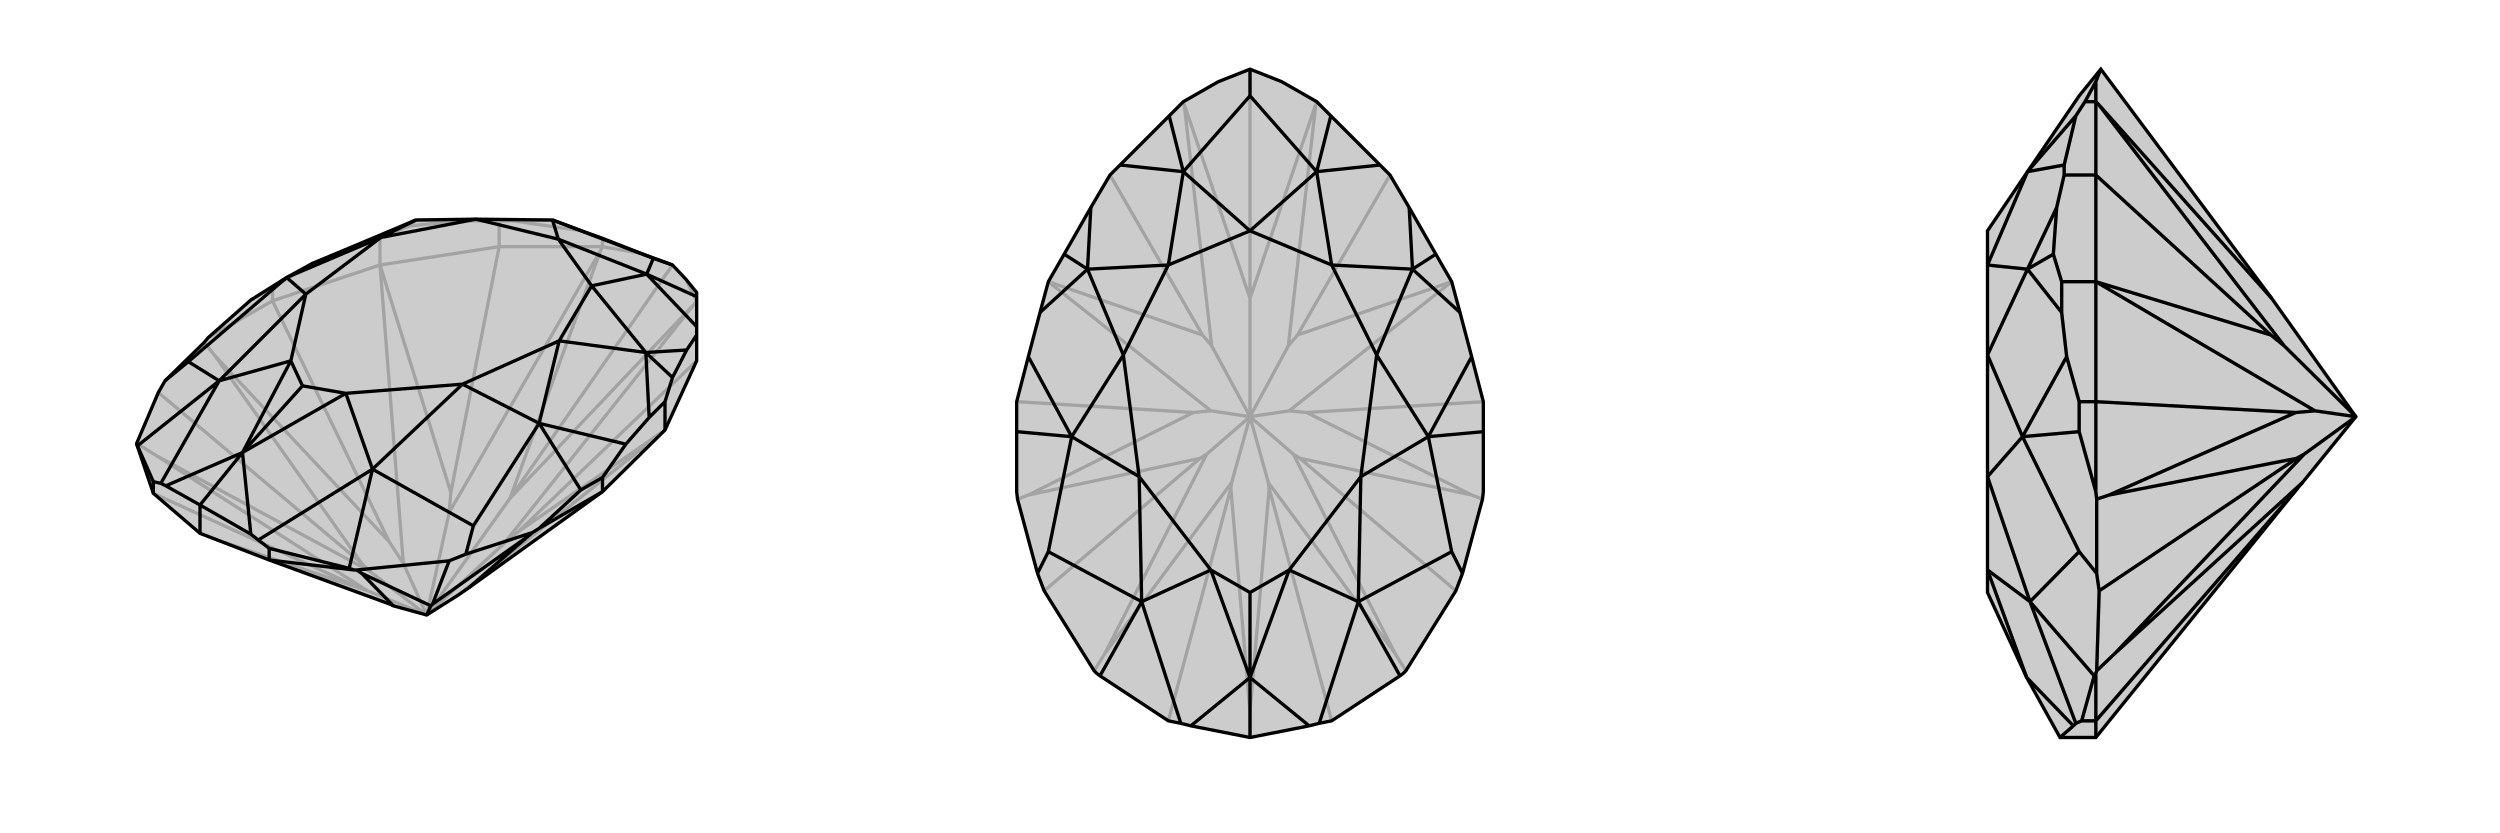
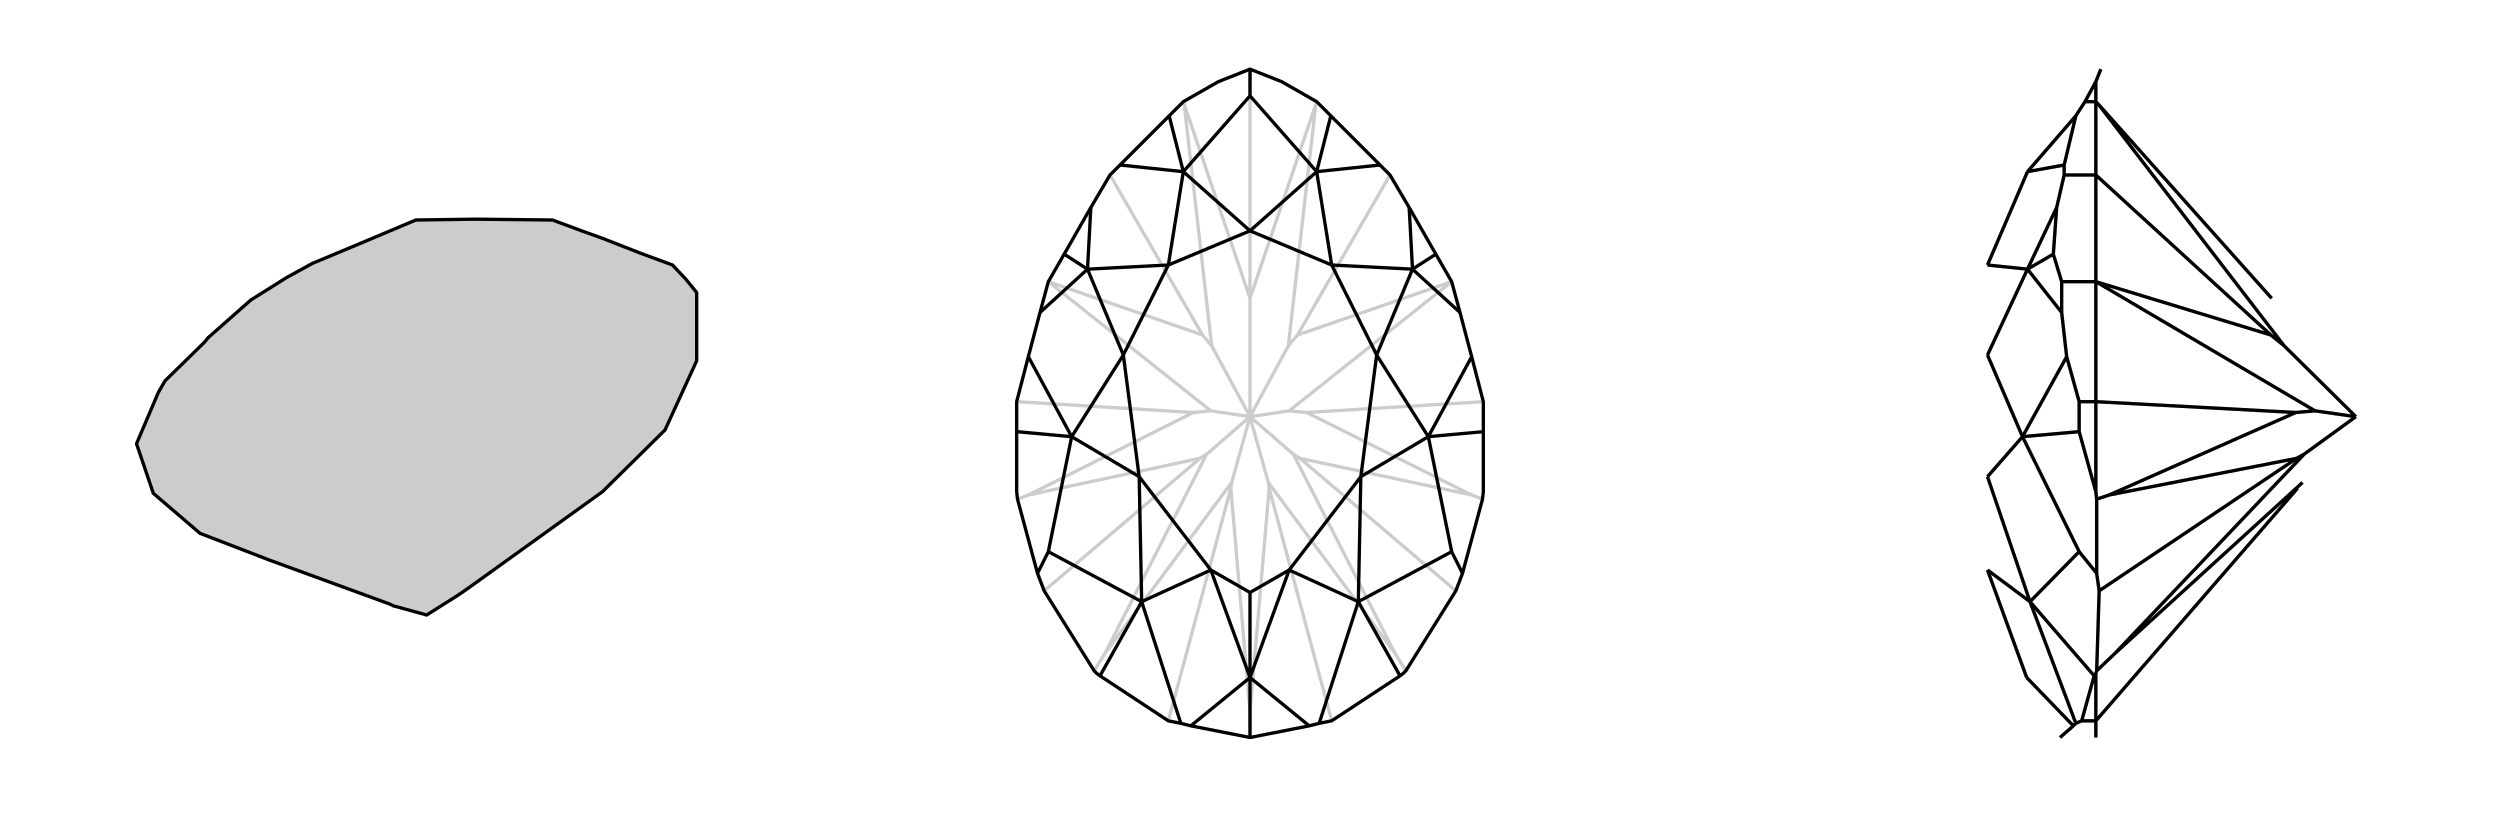
<svg xmlns="http://www.w3.org/2000/svg" viewBox="0 0 3000 1000">
  <g stroke="currentColor" stroke-width="4" fill="none" transform="translate(12 -29)">
    <path fill="currentColor" stroke="none" fill-opacity=".2" d="M311,701L456,754L460,756L500,767L538,743L551,734L711,619L786,545L824,462L824,431L824,421L824,385L824,380L811,364L795,347L757,333L711,315L686,306L651,293L559,292L487,293L411,325L363,345L332,362L289,389L238,434L233,440L186,486L178,500L152,561L152,562L172,621L228,669z" />
-     <path stroke-opacity=".2" d="M228,669L249,677M172,621L423,736M176,576L152,561M422,705L178,500M246,456L233,440M315,390L455,679M824,462L610,667M587,325L529,620M824,391L821,394M711,325L709,329M600,627L795,347M315,390L238,434M315,390L444,347M315,390L315,374M587,325L444,347M444,347L444,314M587,325L711,325M587,325L587,294M824,391L811,364M711,325L757,333M711,325L711,315M249,677L456,754M249,677L423,736M423,736L429,738M709,329L527,644M709,329L600,627M176,576L429,738M176,576L431,714M429,738L500,767M821,394L593,681M600,627L821,394M600,627L500,767M422,705L431,714M422,705L246,456M246,456L455,679M455,679L472,705M500,767L431,714M444,347L472,705M529,620L444,347M529,620L527,644M500,767L527,644M500,767L472,705M786,545L538,743M610,667L786,545M610,667L593,681M500,767L593,681M686,306L604,294M480,300L543,294M444,314L411,325M444,314L480,300M480,300L487,293M315,374L289,389M315,374L363,345M587,294L543,294M587,294L604,294M604,294L651,293M543,294L487,293" />
    <path d="M311,701L456,754L460,756L500,767L538,743L551,734L711,619L786,545L824,462L824,431L824,421L824,385L824,380L811,364L795,347L757,333L711,315L686,306L651,293L559,292L487,293L411,325L363,345L332,362L289,389L238,434L233,440L186,486L178,500L152,561L152,562L172,621L228,669z" />
-     <path d="M422,717L416,713M507,754L527,702M621,673L627,668M228,669L228,635M311,701L413,713M311,701L311,687M172,621L172,607M711,619L635,663M711,619L711,602M786,545L786,511M422,717L460,756M422,717L505,756M507,754L505,756M507,754L621,673M621,673L551,734M500,767L505,756M795,347L772,339M824,385L764,358M795,482L812,449M786,511L767,530M786,511L795,482M795,482L763,452M711,602L685,617M711,602L739,562M627,668L547,694M627,668L635,663M635,663L685,617M685,617L635,537M152,562L153,564M186,486L214,463M416,713L413,713M416,713L527,702M527,702L547,694M413,713L407,711M547,694L556,660M172,607L181,609M172,607L153,564M153,564L251,486M311,687L298,677M311,687L407,711M407,711L435,592M228,635L187,612M228,635L289,670M228,635L279,572M772,339L651,293M772,339L764,358M824,431L812,449M824,421L764,358M812,449L763,452M767,530L739,562M767,530L763,452M739,562L635,537M214,463L332,362M214,463L251,486M556,660L635,537M556,660L435,592M181,609L187,612M181,609L251,486M187,612L279,572M298,677L289,670M298,677L435,592M289,670L279,572M651,293L658,316M764,358L658,316M764,358L698,372M487,293L445,314M763,452L698,372M763,452L659,438M332,362L445,314M332,362L355,382M635,537L659,438M635,537L543,490M251,486L355,382M251,486L337,462M435,592L543,490M435,592L403,501M279,572L337,462M279,572L403,501M279,572L351,492M658,316L559,292M658,316L698,372M445,314L559,292M659,438L698,372M445,314L355,382M659,438L543,490M355,382L337,462M543,490L403,501M337,462L351,492M403,501L351,492" />
  </g>
  <g stroke="currentColor" stroke-width="4" fill="none" transform="translate(1000 0)">
-     <path fill="currentColor" stroke="none" fill-opacity=".2" d="M462,98L420,122L403,139L344,198L332,210L309,249L277,305L258,338L248,375L234,428L220,482L220,518L220,590L221,599L245,688L253,709L313,805L316,808L320,811L402,865L417,868L429,871L500,885L571,871L583,868L598,865L680,811L684,808L687,805L747,709L755,688L779,599L780,590L780,518L780,482L766,428L752,375L742,338L723,305L691,249L668,210L656,198L597,139L580,122L538,98L500,83z" />
    <path stroke-opacity=".2" d="M500,885L500,854M598,865L523,586M402,865L477,586M674,784L687,805M326,784L313,805M560,550L747,709M440,550L253,709M766,594L779,599M234,594L221,599M780,482L568,495M220,482L432,495M668,210L557,402M332,210L443,402M580,122L579,125M420,122L421,125M500,358L500,83M500,854L523,586M500,854L477,586M523,586L522,579M477,586L478,579M421,125L454,415M421,125L500,358M674,784L522,579M674,784L552,545M522,579L500,500M326,784L478,579M326,784L448,545M478,579L500,500M579,125L546,415M500,358L579,125M500,358L500,500M440,550L448,545M440,550L234,594M234,594L432,495M432,495L453,493M500,500L448,545M560,550L552,545M560,550L766,594M766,594L568,495M568,495L547,493M500,500L552,545M258,338L453,493M443,402L258,338M443,402L454,415M500,500L454,415M500,500L453,493M742,338L547,493M557,402L742,338M557,402L546,415M500,500L546,415M500,500L547,493" />
    <path d="M462,98L420,122L403,139L344,198L332,210L309,249L277,305L258,338L248,375L234,428L220,482L220,518L220,590L221,599L245,688L253,709L313,805L316,808L320,811L402,865L417,868L429,871L500,885L571,871L583,868L598,865L680,811L684,808L687,805L747,709L755,688L779,599L780,590L780,518L780,482L766,428L752,375L742,338L723,305L691,249L668,210L656,198L597,139L580,122L538,98L500,83z" />
    <path d="M500,83L500,115M403,139L420,206M597,139L580,206M277,305L305,323M723,305L695,323M220,518L286,524M780,518L714,524M245,688L258,662M755,688L742,662M320,811L370,722M680,811L630,722M500,885L500,813M500,115L420,206M500,115L580,206M344,198L420,206M309,249L305,323M656,198L580,206M691,249L695,323M248,375L305,323M234,428L286,524M752,375L695,323M766,428L714,524M258,662L286,524M258,662L370,722M742,662L714,524M742,662L630,722M417,868L370,722M429,871L500,813M583,868L630,722M571,871L500,813M420,206L500,277M420,206L402,318M580,206L500,277M580,206L598,318M305,323L402,318M305,323L348,426M695,323L598,318M695,323L652,426M286,524L348,426M286,524L367,572M714,524L652,426M714,524L633,572M370,722L367,572M370,722L453,684M630,722L633,572M630,722L547,684M500,813L453,684M500,813L547,684M500,813L500,711M500,277L402,318M500,277L598,318M348,426L402,318M652,426L598,318M348,426L367,572M652,426L633,572M367,572L453,684M633,572L547,684M453,684L500,711M547,684L500,711" />
  </g>
  <g stroke="currentColor" stroke-width="4" fill="none" transform="translate(2000 0)">
-     <path fill="currentColor" stroke="none" fill-opacity=".2" d="M540,854L757,586L763,579L827,500L726,358L521,83L495,115L433,206L385,277L385,318L385,426L385,572L385,684L385,711L432,813L472,885L515,885z" />
    <path stroke-opacity=".2" d="M515,865L757,586M538,784L516,805M756,550L519,709M531,594L516,599M515,482L755,495M515,210L725,402M515,122L518,125M515,885L515,865M515,865L515,808M515,865L498,865M515,482L515,590M515,482L515,338M515,482L495,482M515,210L515,338M515,338L474,338M515,210L515,122M515,210L477,210M515,122L515,98M515,122L502,122M518,125L741,415M518,125L726,358M538,784L763,579M538,784L765,545M756,550L765,545M756,550L531,594M531,594L755,495M755,495L778,493M827,500L765,545M515,338L778,493M725,402L515,338M725,402L741,415M827,500L741,415M827,500L778,493M521,83L515,98M502,122L491,139M515,98L502,122M491,139L477,198M491,139L433,206M464,305L468,249M474,338L474,375M474,338L464,305M464,305L433,323M495,482L495,518M495,482L480,428M516,599L516,688M516,599L515,590M515,590L495,518M495,518L427,524M516,805L515,808M516,805L519,709M519,709L516,688M515,808L513,811M516,688L495,662M498,865L491,868M498,865L513,811M513,811L436,722M472,885L488,871M477,210L468,249M477,210L477,198M477,198L433,206M468,249L433,323M474,375L480,428M474,375L433,323M480,428L427,524M495,662L427,524M495,662L436,722M491,868L488,871M491,868L436,722M488,871L432,813M433,206L385,318M433,323L385,318M433,323L385,426M427,524L385,426M427,524L385,572M436,722L385,572M436,722L385,684M432,813L385,684" />
-     <path d="M540,854L757,586L763,579L827,500L726,358L521,83L495,115L433,206L385,277L385,318L385,426L385,572L385,684L385,711L432,813L472,885L515,885z" />
    <path d="M515,865L757,586M538,784L516,805M756,550L519,709M531,594L516,599M515,482L755,495M515,210L725,402M515,122L518,125M515,885L515,865M515,865L515,808M515,865L498,865M515,482L515,590M515,482L515,338M515,482L495,482M515,210L515,338M515,338L474,338M515,210L515,122M515,210L477,210M515,122L515,98M515,122L502,122M538,784L763,579M538,784L765,545M518,125L741,415M726,358L518,125M756,550L765,545M756,550L531,594M531,594L755,495M755,495L778,493M827,500L765,545M515,338L778,493M725,402L515,338M725,402L741,415M827,500L741,415M827,500L778,493M521,83L515,98M502,122L491,139M515,98L502,122M491,139L477,198M491,139L433,206M464,305L468,249M474,338L474,375M474,338L464,305M464,305L433,323M495,482L495,518M495,482L480,428M516,599L516,688M516,599L515,590M515,590L495,518M495,518L427,524M516,805L515,808M516,805L519,709M519,709L516,688M515,808L513,811M516,688L495,662M498,865L491,868M498,865L513,811M513,811L436,722M472,885L488,871M477,210L468,249M477,210L477,198M477,198L433,206M468,249L433,323M474,375L480,428M474,375L433,323M480,428L427,524M495,662L427,524M495,662L436,722M491,868L488,871M491,868L436,722M488,871L432,813M433,206L385,318M433,323L385,318M433,323L385,426M427,524L385,426M427,524L385,572M436,722L385,572M436,722L385,684M432,813L385,684" />
  </g>
</svg>